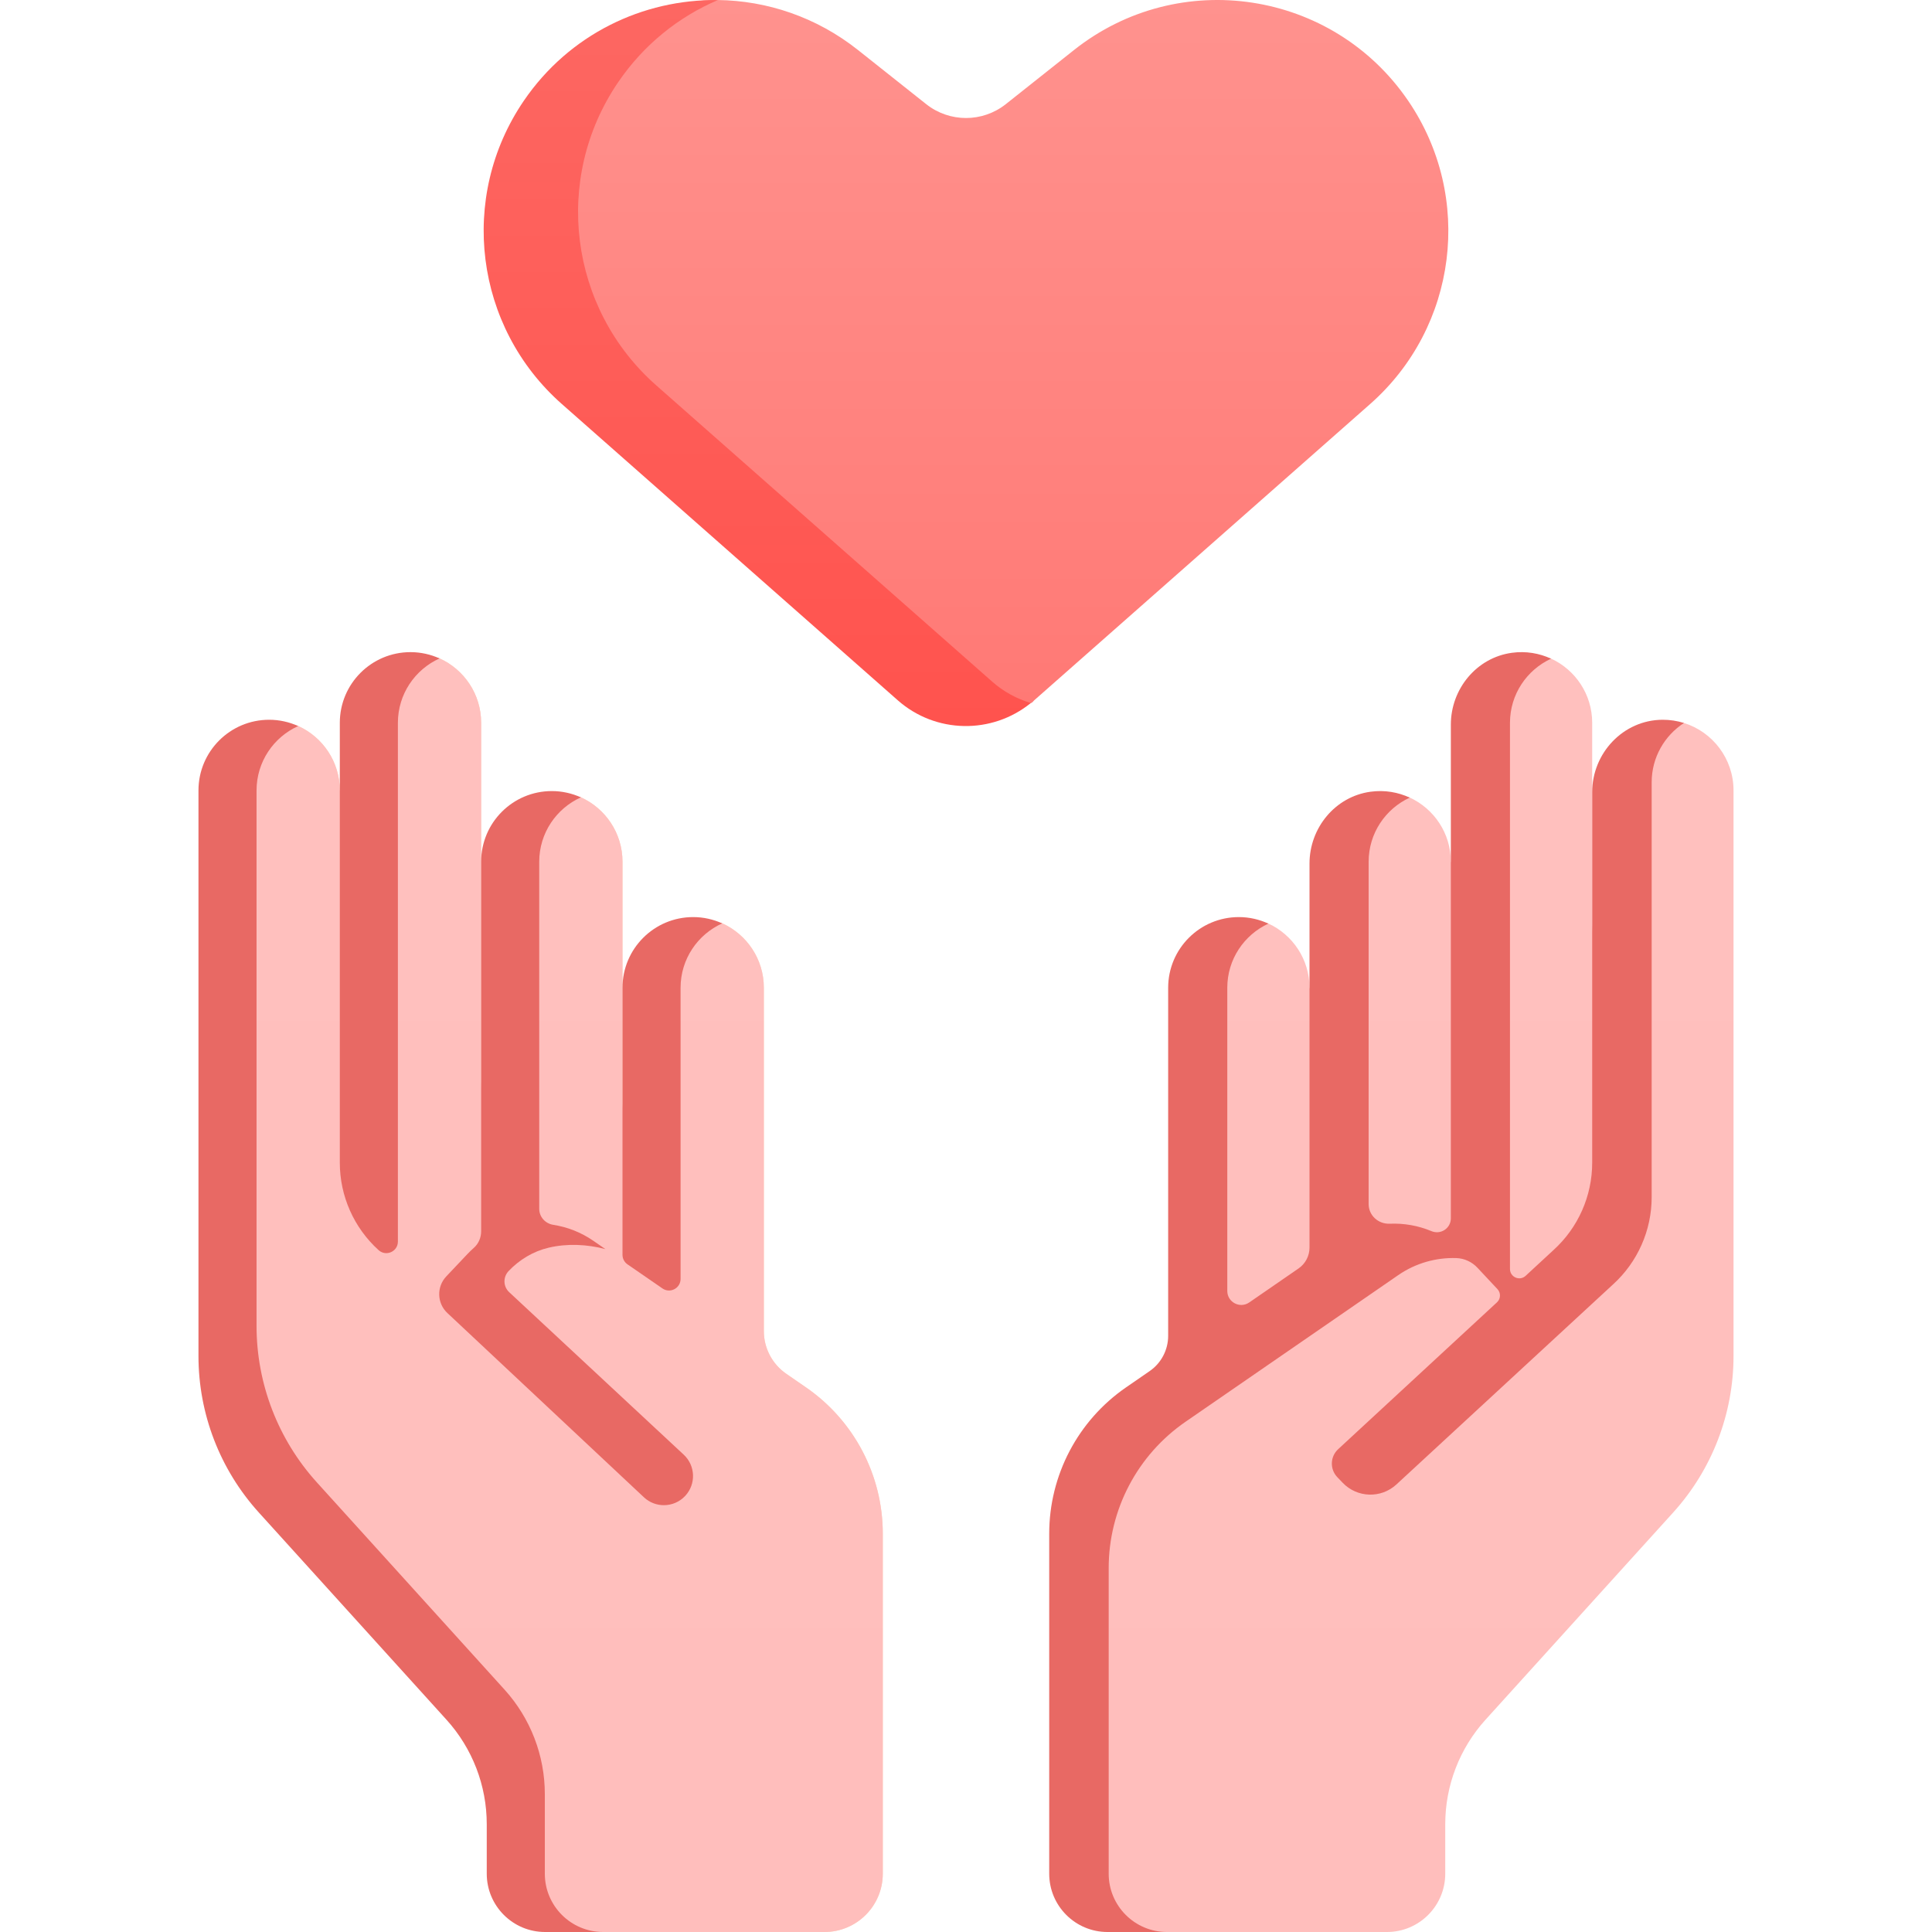
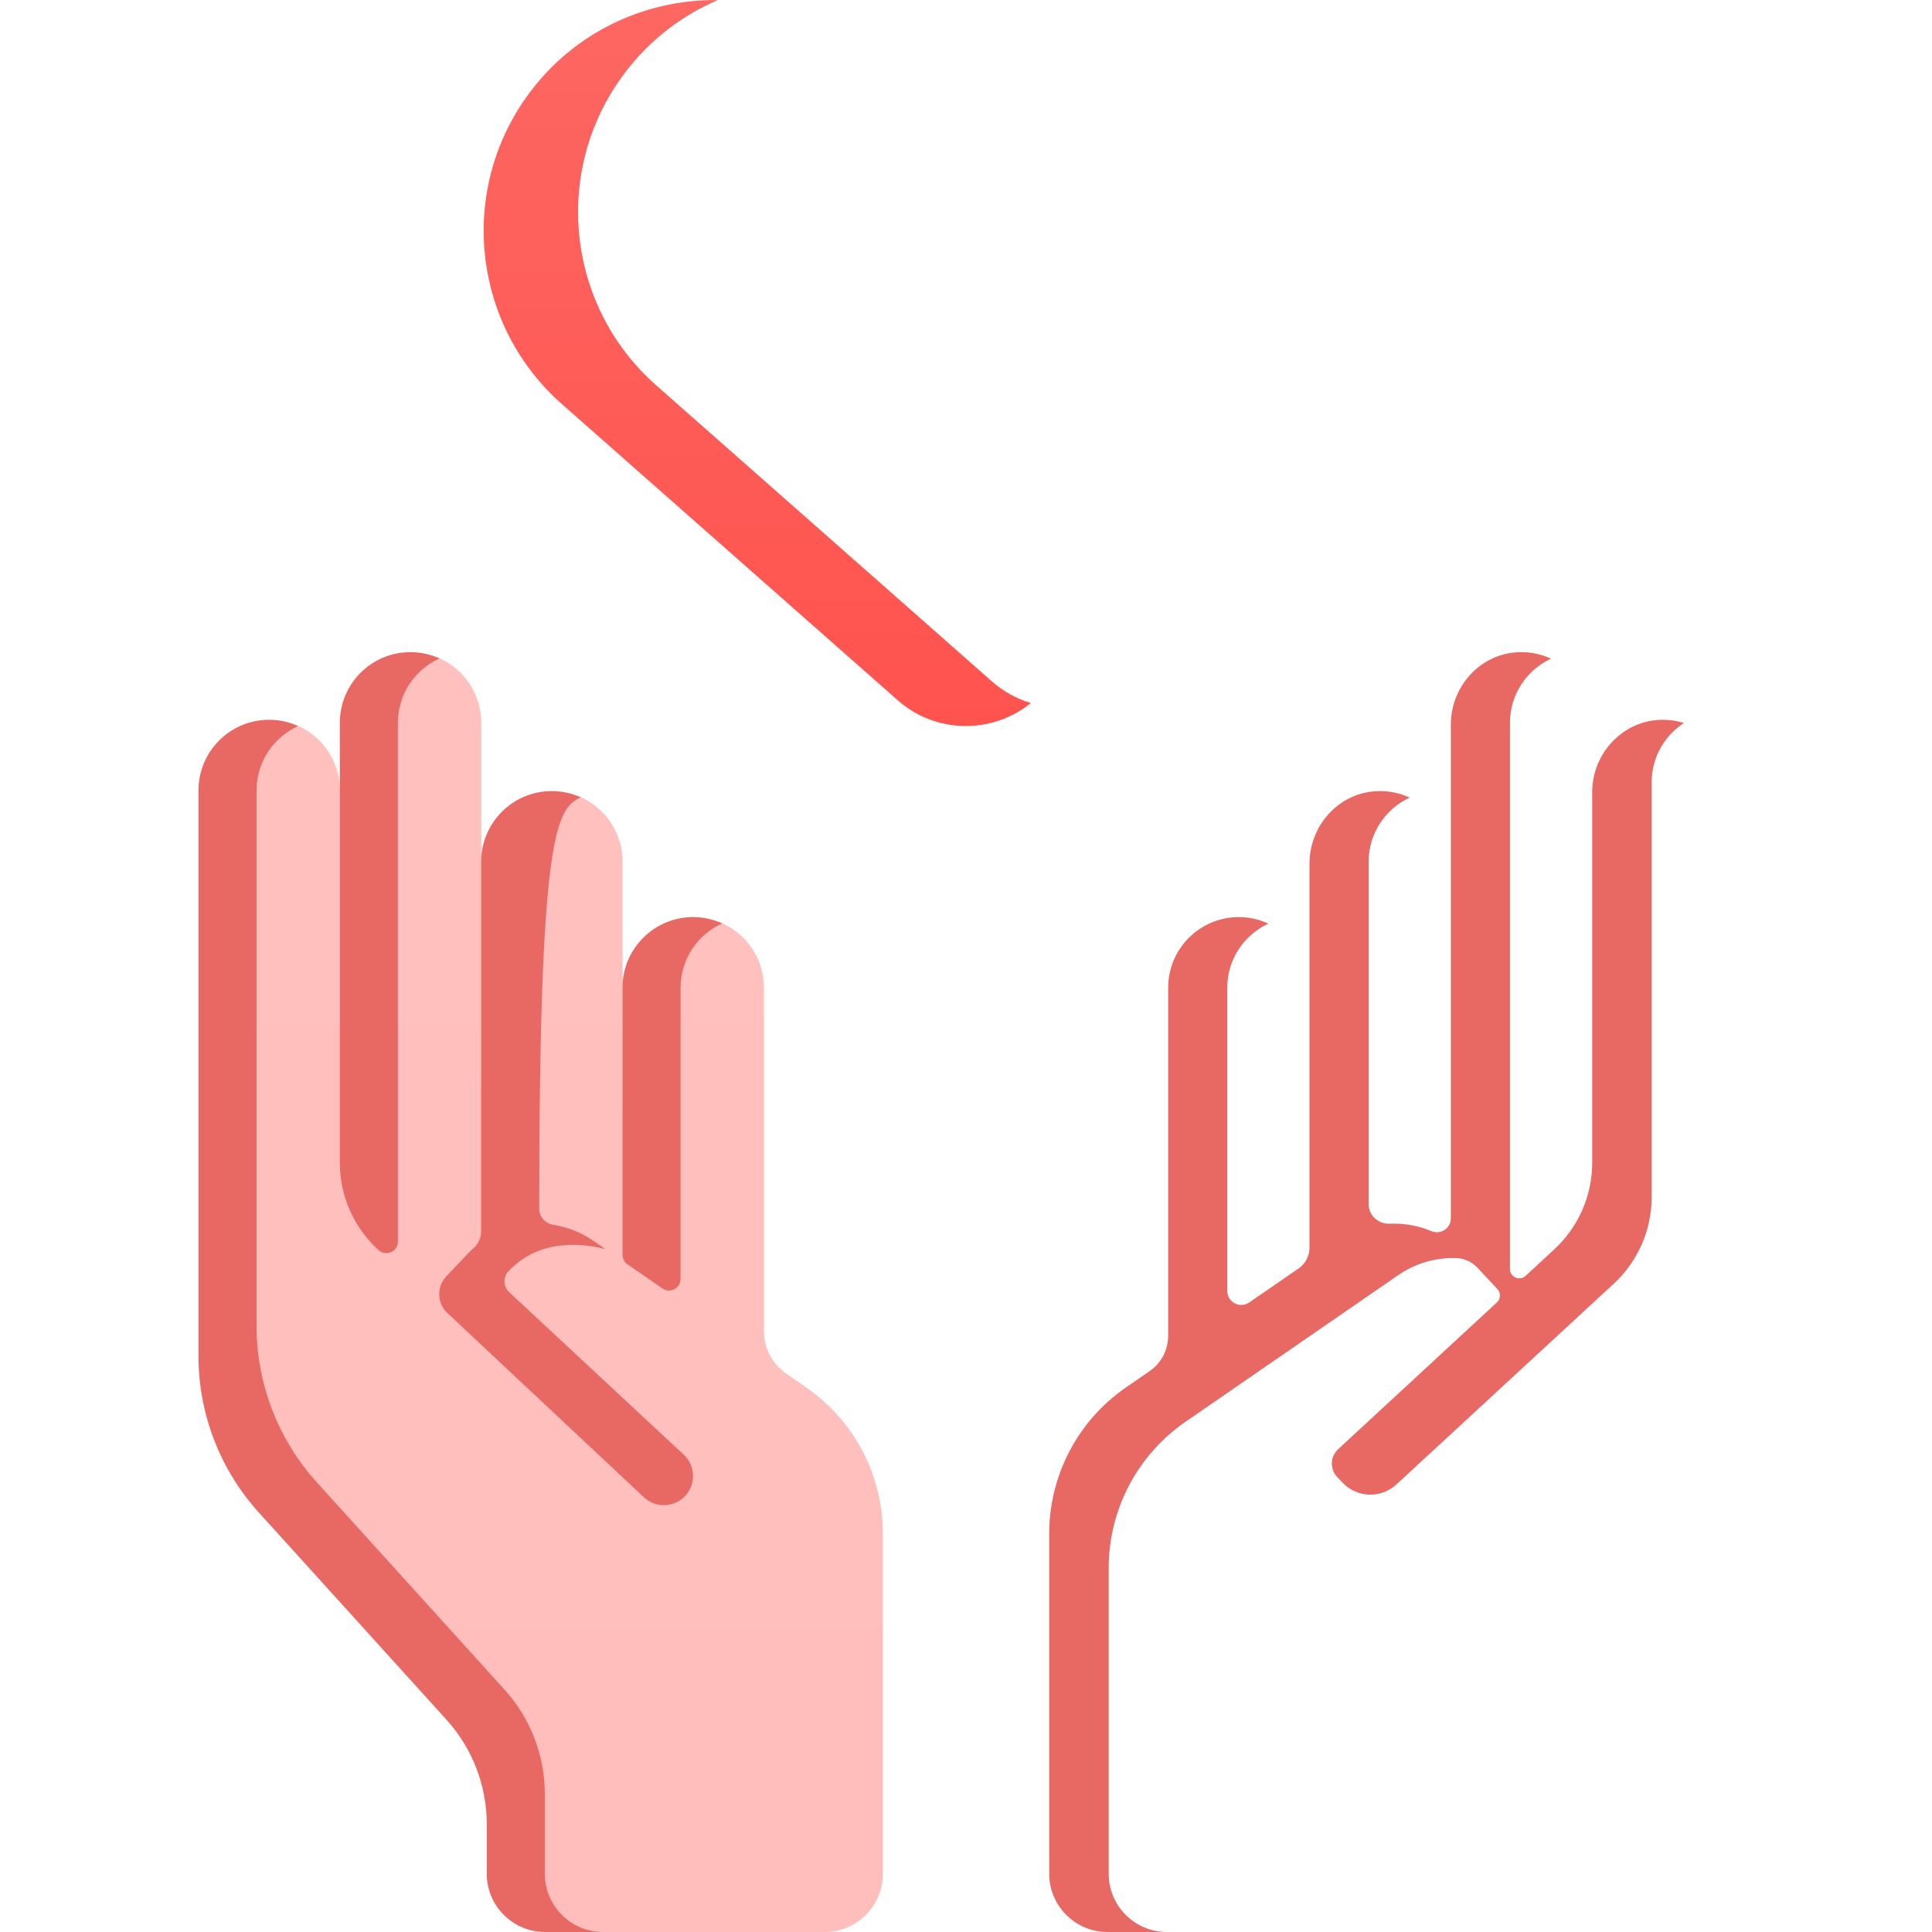
<svg xmlns="http://www.w3.org/2000/svg" width="512" height="512" viewBox="0 0 512 512" fill="none">
  <g clip-path="url(#clip0_222_1251)">
-     <path d="M440.238 194.89C429.894 194.89 421.946 237.58 421.946 247.924V191.552C421.946 184.009 417.486 177.507 411.06 174.54C408.674 173.438 406.018 176.903 403.217 176.903C392.873 176.903 391.407 227.567 391.407 237.91L384.488 228.371C384.488 220.828 380.029 214.326 373.602 211.359C371.216 210.257 368.787 213.526 365.987 213.526C355.643 213.526 356.854 271.329 356.854 281.672L347.03 261.766C347.03 254.223 342.571 247.721 336.144 244.754C333.758 243.652 331.159 247.306 328.359 247.306C318.015 247.306 320.447 251.423 320.447 261.767L320.076 364.376L305.12 377.85C292.37 386.639 290.903 390.953 290.903 406.439L288.616 496.548C288.616 505.082 296.956 512.001 305.49 512.001H367.552C376.087 512.001 383.005 505.082 383.005 496.548V483.424C383.005 473.195 386.807 463.332 393.673 455.75L443.411 400.825C453.703 389.46 459.402 374.675 459.402 359.343V209.473C459.402 201.079 453.88 193.975 446.271 191.595C444.506 191.043 442.188 194.89 440.238 194.89V194.89Z" fill="url(#paint0_linear_222_1251)" />
    <path d="M213.586 367.667L208.374 364.074C204.649 361.506 202.425 357.271 202.425 352.747V261.765C202.425 254.167 197.9 247.625 191.399 244.688C189.05 243.627 186.405 247.675 183.66 247.675C173.316 247.675 164.968 284.431 164.968 294.775V228.37C164.968 220.772 160.443 214.23 153.942 211.293C151.593 210.232 148.301 213.525 145.555 213.525C135.211 213.525 127.511 278.745 127.511 289.089V191.551C127.511 183.953 122.986 177.412 116.485 174.474C114.136 173.413 111.528 176.809 108.783 176.809C98.439 176.809 96.88 195.486 96.88 205.829L90.054 209.472C90.054 201.874 85.529 195.332 79.027 192.395C76.678 191.334 72.83 195.444 70.084 195.444C59.74 195.444 64.15 213.286 64.15 223.63L64.013 354.662C64.013 369.994 69.713 384.779 80.004 396.144L127.475 449.796C134.341 457.378 138.848 473.934 138.848 484.163L138.354 496.546C138.354 505.08 147.127 511.999 155.661 511.999H218.496C227.03 511.999 233.949 505.081 233.949 496.546V406.436C233.949 390.952 226.335 376.456 213.586 367.667V367.667Z" fill="#FFDBBF" />
    <path d="M213.586 367.667L208.374 364.074C204.649 361.506 202.425 357.271 202.425 352.747V261.765C202.425 254.167 197.9 247.625 191.399 244.688C189.05 243.627 186.405 247.675 183.66 247.675C173.316 247.675 164.968 284.431 164.968 294.775V228.37C164.968 220.772 160.443 214.23 153.942 211.293C151.593 210.232 148.301 213.525 145.555 213.525C135.211 213.525 127.511 278.745 127.511 289.089V191.551C127.511 183.953 122.986 177.412 116.485 174.474C114.136 173.413 111.528 176.809 108.783 176.809C98.439 176.809 96.88 195.486 96.88 205.829L90.054 209.472C90.054 201.874 85.529 195.332 79.027 192.395C76.678 191.334 72.83 195.444 70.084 195.444C59.74 195.444 64.15 213.286 64.15 223.63L64.013 354.662C64.013 369.994 69.713 384.779 80.004 396.144L127.475 449.796C134.341 457.378 138.848 473.934 138.848 484.163L138.354 496.546C138.354 505.08 147.127 511.999 155.661 511.999H218.496C227.03 511.999 233.949 505.081 233.949 496.546V406.436C233.949 390.952 226.335 376.456 213.586 367.667V367.667Z" fill="url(#paint1_linear_222_1251)" />
-     <path d="M274.073 185.591L363.111 107.064C386.233 86.672 390.568 52.261 373.228 26.771C353.229 -2.627 312.467 -8.842 284.616 13.261L266.555 27.595C260.374 32.5 251.628 32.5 245.447 27.595L227.386 13.261C216.33 4.487 203.24 0.175 190.222 0.005C170.445 -0.255 158.081 14.444 146.02 32.172C128.679 57.662 137.733 78.258 160.855 98.65L238.18 174.27C248.219 183.124 261.944 188.921 273.198 186.333C273.568 186.247 273.785 185.846 274.073 185.591V185.591Z" fill="url(#paint2_linear_222_1251)" />
    <path d="M262.945 180.647L173.907 102.12C150.785 81.728 146.45 47.317 163.79 21.827C170.623 11.782 179.883 4.448 190.221 0.022C170.444 -0.237 150.833 9.044 138.772 26.772C121.431 52.262 125.767 86.673 148.889 107.065L237.927 185.592C247.965 194.445 262.867 194.667 273.179 186.31C269.496 185.208 265.993 183.335 262.945 180.647V180.647Z" fill="url(#paint3_linear_222_1251)" />
    <path d="M180.359 261.766C180.359 254.168 184.891 247.642 191.392 244.704C189.042 243.642 186.443 243.037 183.697 243.037C173.353 243.037 164.968 251.422 164.968 261.766V332.544C164.968 333.55 165.463 334.492 166.291 335.063L175.562 341.454C177.592 342.853 180.358 341.4 180.358 338.935V261.766H180.359Z" fill="#E86964" />
    <path d="M90.054 308.134C90.054 316.961 93.787 325.376 100.332 331.3C102.299 333.081 105.445 331.685 105.445 329.032V191.552C105.445 183.954 109.977 177.428 116.478 174.49C114.128 173.428 111.528 172.823 108.782 172.823C98.438 172.823 90.054 181.208 90.054 191.552V209.472V209.473V308.134Z" fill="#E86964" />
    <path d="M144.385 496.547V475.453C144.385 465.224 140.583 455.361 133.717 447.779L83.978 392.854C73.686 381.489 67.987 366.704 67.987 351.372V209.473C67.987 201.875 72.519 195.349 79.02 192.411C76.67 191.349 74.071 190.744 71.325 190.744C60.981 190.744 52.596 199.129 52.596 209.473V359.342C52.596 374.674 58.296 389.459 68.587 400.824L118.326 455.749C125.192 463.331 128.994 473.194 128.994 483.423V496.547C128.994 505.081 135.912 512 144.447 512H159.838C151.303 512 144.385 505.081 144.385 496.547V496.547Z" fill="#E86964" />
-     <path d="M181.195 385.505L134.936 342.437C133.338 340.949 133.271 338.445 134.772 336.859C137.635 333.833 141.289 331.623 145.378 330.654C150.284 329.491 155.595 329.744 160.433 331.025L157.219 328.809C153.955 326.559 150.331 325.169 146.625 324.591C144.502 324.26 142.901 322.495 142.901 320.346V228.371C142.901 220.773 147.433 214.247 153.934 211.309C151.584 210.247 148.984 209.642 146.239 209.642C135.895 209.642 127.51 218.027 127.51 228.371V326.298C127.51 327.971 126.829 329.59 125.573 330.694C124.992 331.205 124.43 331.745 123.89 332.317L118.267 338.263C115.66 341.019 115.791 345.369 118.558 347.963L170.671 396.82C172.159 398.204 174.047 398.889 175.931 398.889C178.002 398.889 180.069 398.061 181.59 396.425C184.497 393.3 184.32 388.411 181.195 385.505V385.505Z" fill="#E86964" />
+     <path d="M181.195 385.505L134.936 342.437C133.338 340.949 133.271 338.445 134.772 336.859C137.635 333.833 141.289 331.623 145.378 330.654C150.284 329.491 155.595 329.744 160.433 331.025L157.219 328.809C153.955 326.559 150.331 325.169 146.625 324.591C144.502 324.26 142.901 322.495 142.901 320.346C142.901 220.773 147.433 214.247 153.934 211.309C151.584 210.247 148.984 209.642 146.239 209.642C135.895 209.642 127.51 218.027 127.51 228.371V326.298C127.51 327.971 126.829 329.59 125.573 330.694C124.992 331.205 124.43 331.745 123.89 332.317L118.267 338.263C115.66 341.019 115.791 345.369 118.558 347.963L170.671 396.82C172.159 398.204 174.047 398.889 175.931 398.889C178.002 398.889 180.069 398.061 181.59 396.425C184.497 393.3 184.32 388.411 181.195 385.505V385.505Z" fill="#E86964" />
    <path d="M440.552 190.745C430.179 190.812 421.947 199.568 421.947 209.941V308.131C421.947 316.959 418.213 325.375 411.669 331.299L404.303 338.11C402.722 339.571 400.159 338.45 400.159 336.298V191.552C400.159 184.009 404.627 177.525 411.053 174.557C407.949 173.123 404.401 172.485 400.651 172.999C391.293 174.282 384.49 182.588 384.49 192.034V322.867C384.49 325.515 381.796 327.286 379.353 326.265C375.849 324.8 372.068 324.135 368.298 324.297C365.267 324.427 362.702 322.107 362.702 319.073V228.371C362.702 220.828 367.171 214.344 373.596 211.376C370.493 209.943 366.95 209.305 363.201 209.817C353.84 211.096 347.033 219.403 347.033 228.851V330.629C347.033 332.834 345.949 334.899 344.133 336.15L331.055 345.166C328.596 346.861 325.245 345.101 325.245 342.114V261.766C325.245 254.223 329.713 247.739 336.139 244.771C333.753 243.669 331.105 243.037 328.304 243.037C317.96 243.037 309.575 251.422 309.575 261.766V354.005C309.575 357.742 307.738 361.24 304.661 363.361L298.414 367.668C285.664 376.457 278.051 390.953 278.051 406.439V496.548C278.051 505.082 284.969 512.001 293.504 512.001H309.266C300.732 512.001 293.813 505.082 293.813 496.548V415.555C293.813 400.069 301.427 385.573 314.177 376.783L370.543 337.925C375.204 334.712 380.598 333.239 385.919 333.403C388.056 333.469 390.077 334.403 391.538 335.964L396.841 341.63C397.777 342.629 397.72 344.199 396.715 345.129L354.623 384.051C352.49 386.023 352.388 389.361 354.397 391.459L355.83 392.956C359.662 396.96 365.996 397.155 370.068 393.395L427.432 340.417C433.977 334.493 437.71 326.077 437.71 317.249V207.314C437.71 200.721 441.125 194.935 446.274 191.597C444.468 191.032 442.546 190.732 440.552 190.745V190.745Z" fill="#E86964" />
  </g>
  <defs>
    <linearGradient id="paint0_linear_222_1251" x1="374" y1="190" x2="374.009" y2="512.001" gradientUnits="userSpaceOnUse">
      <stop stop-color="#FFC0BE" />
      <stop offset="1" stop-color="#FFBEBC" />
    </linearGradient>
    <linearGradient id="paint1_linear_222_1251" x1="148.574" y1="189.948" x2="148.583" y2="511.999" gradientUnits="userSpaceOnUse">
      <stop stop-color="#FFC0BE" />
      <stop offset="1" stop-color="#FFBEBC" />
    </linearGradient>
    <linearGradient id="paint2_linear_222_1251" x1="260.402" y1="-0.001" x2="260.402" y2="186.953" gradientUnits="userSpaceOnUse">
      <stop stop-color="#FF928E" />
      <stop offset="1" stop-color="#FF7975" />
    </linearGradient>
    <linearGradient id="paint3_linear_222_1251" x1="200.677" y1="0.017" x2="200.677" y2="192.41" gradientUnits="userSpaceOnUse">
      <stop stop-color="#FD6762" />
      <stop offset="1" stop-color="#FF534E" />
    </linearGradient>
    <clipPath id="clip0_222_1251">
      <rect width="512" height="512" fill="white" />
    </clipPath>
  </defs>
</svg>